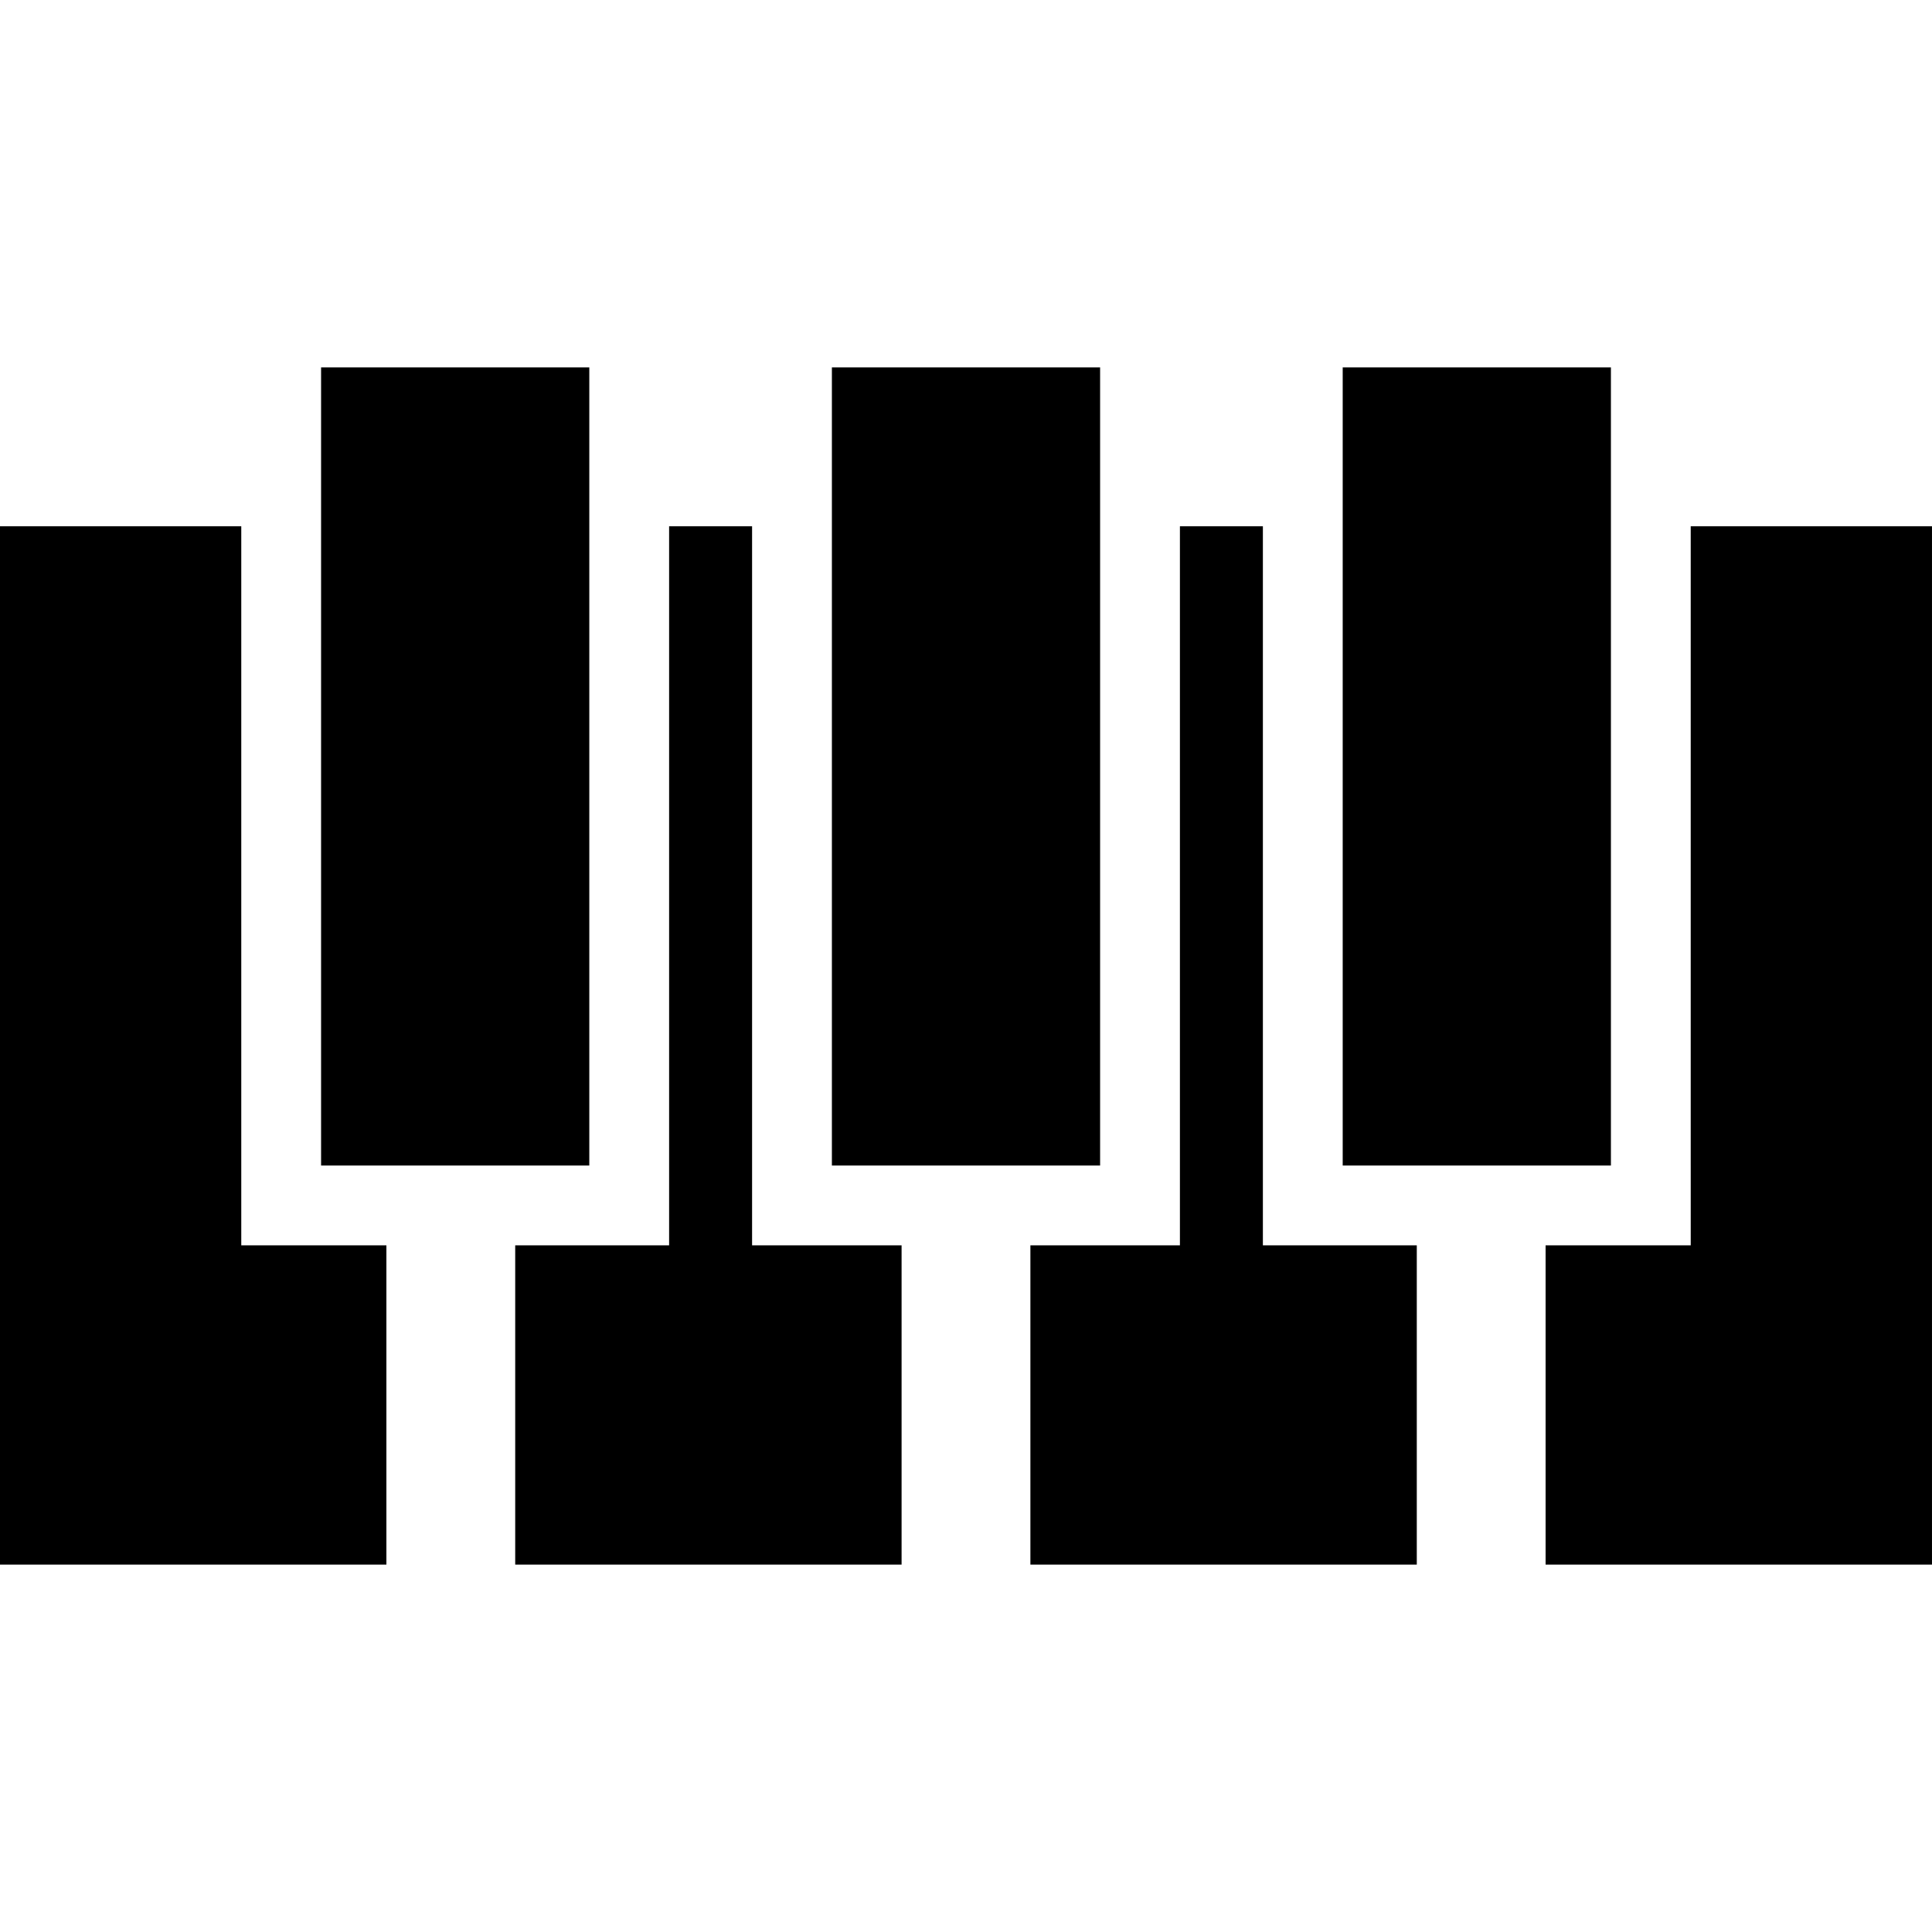
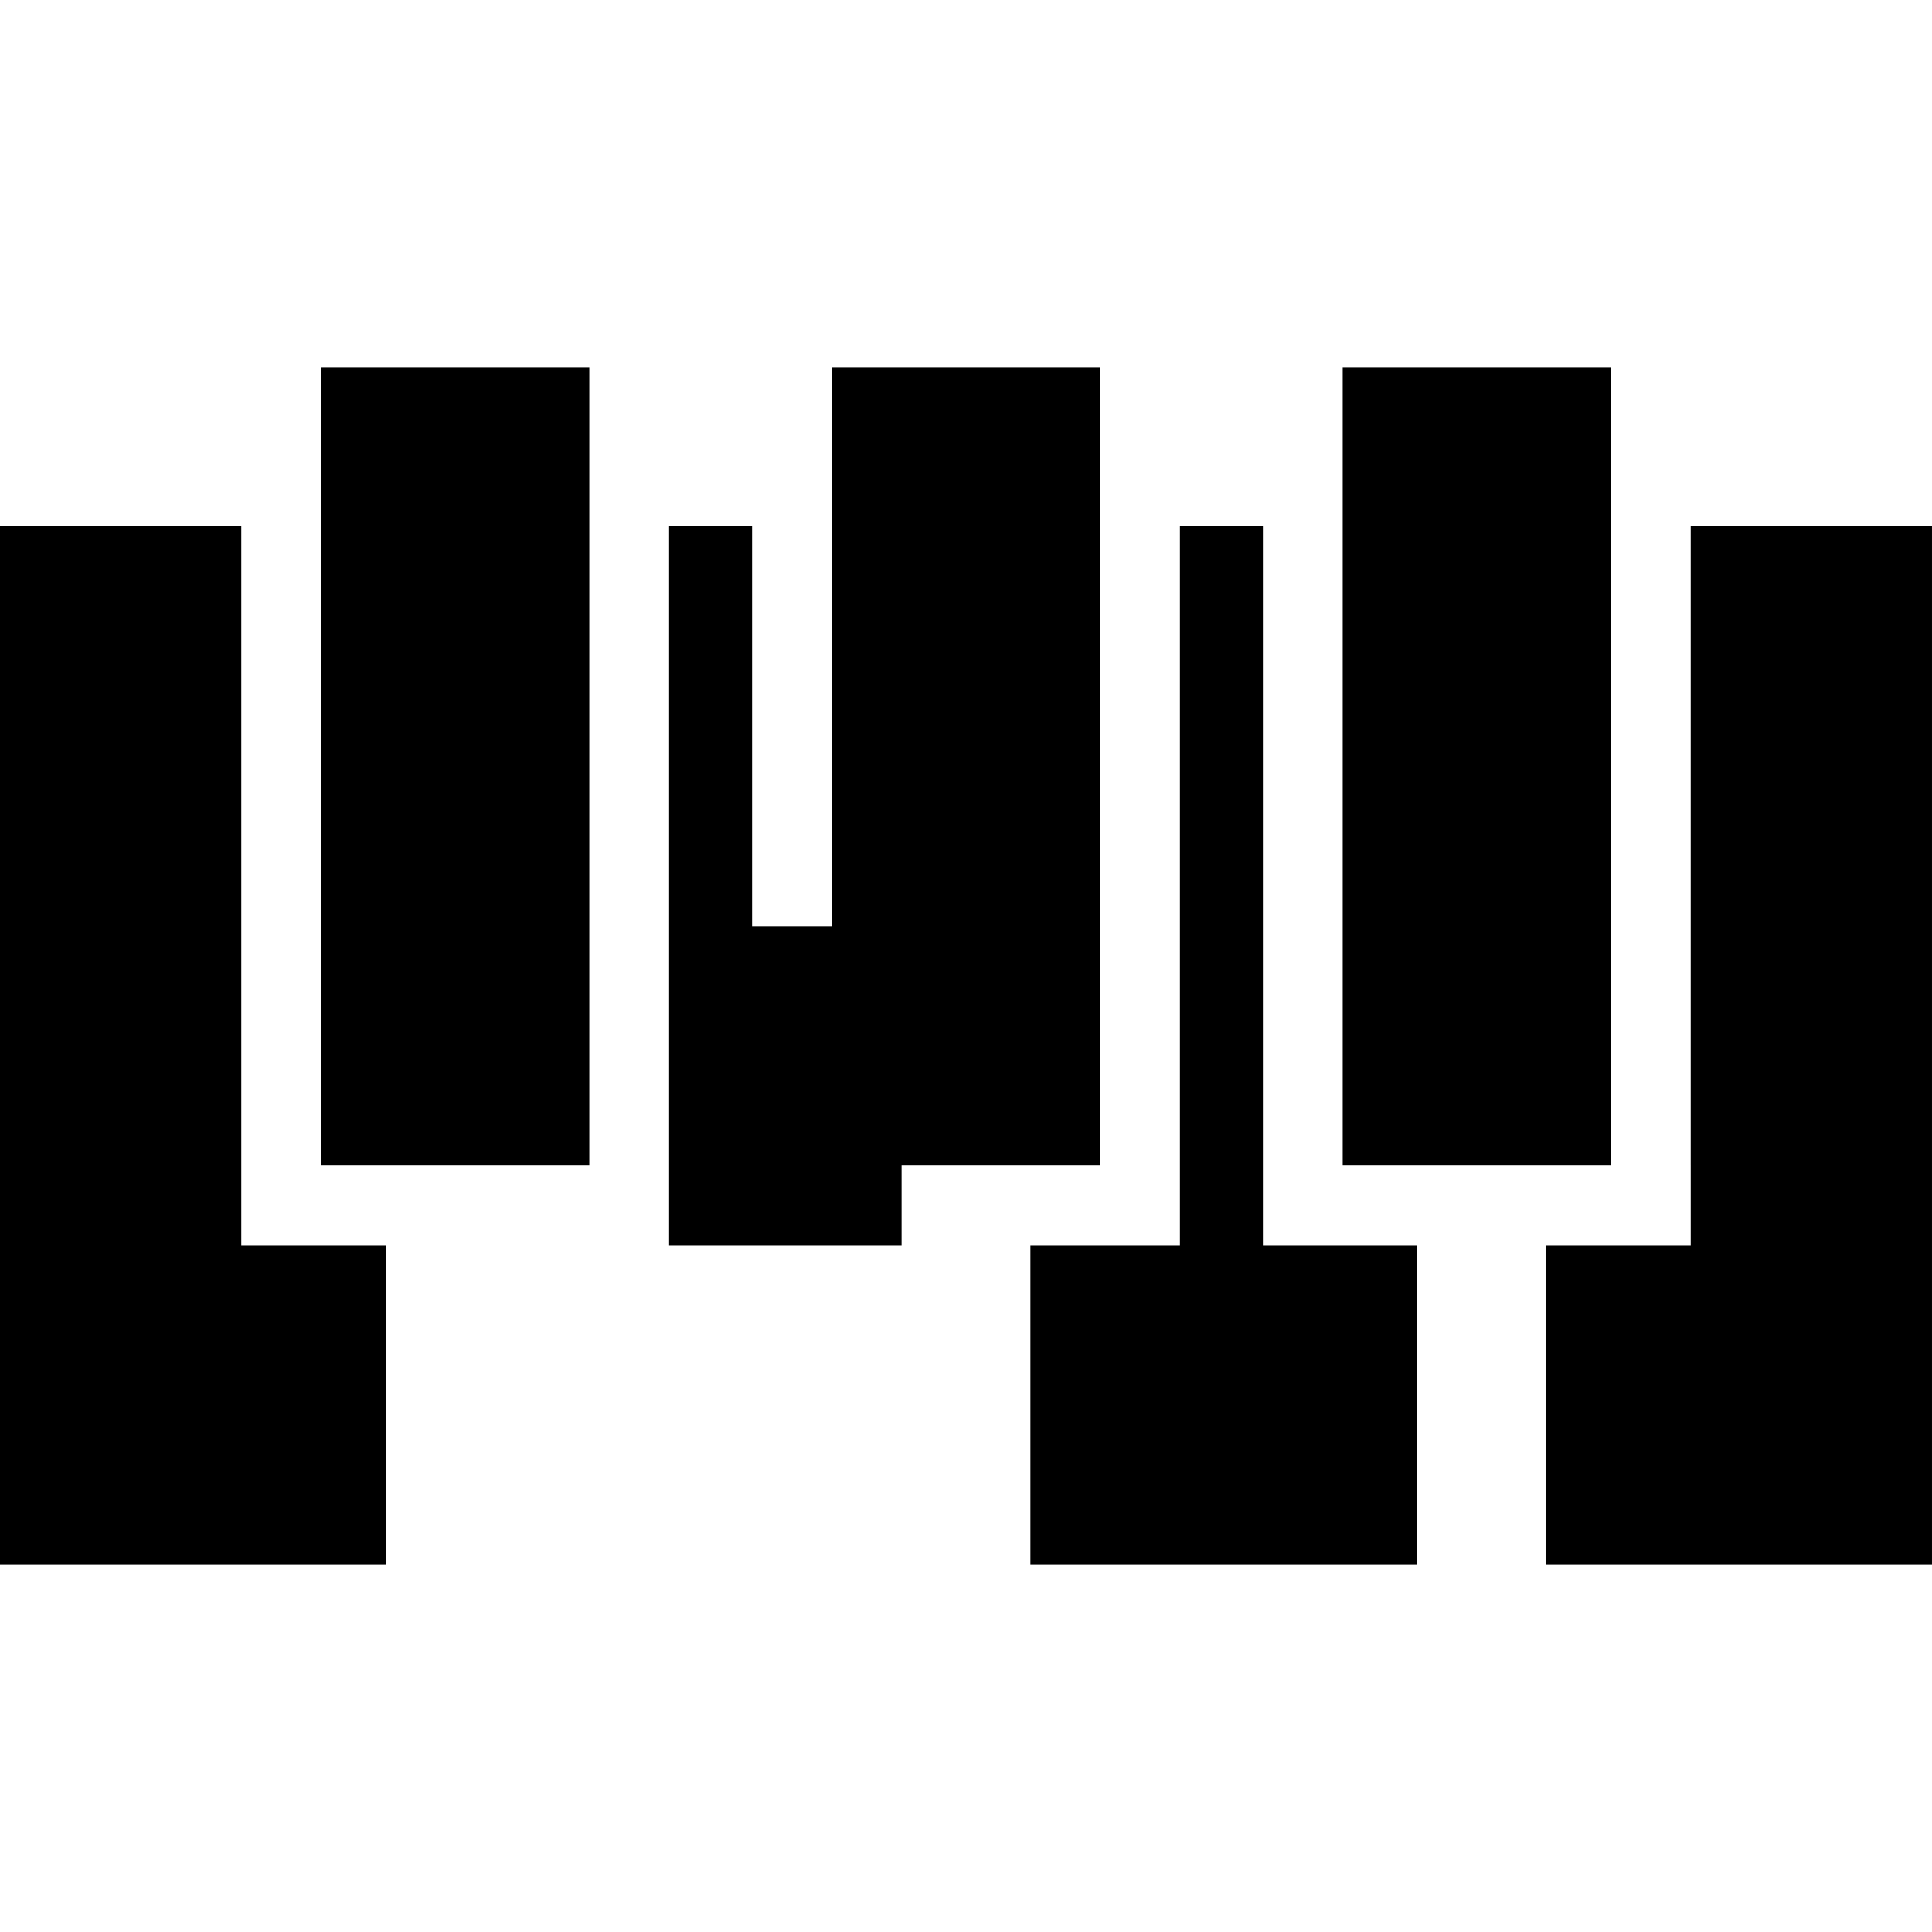
<svg xmlns="http://www.w3.org/2000/svg" version="1.1" id="Capa_1" x="0px" y="0px" viewBox="0 0 242.062 242.062" style="enable-background:new 0 0 242.062 242.062;" xml:space="preserve">
-   <path d="M40.229,156.031h8.183v40H0V65.937h30.229v80.094v10H40.229z M94.229,156.031v-10V65.937H83.834v80.094v10h-10h-9.283v40  h48.41v-40h-8.732H94.229z M158.228,156.031v-10V65.937h-10.395v80.094v10h-10h-8.734v40h48.412v-40h-9.283H158.228z   M211.833,146.031v10h-10h-8.184v40h48.412V65.937h-30.229V146.031z M73.834,46.031H40.229v100h33.605V46.031z M201.833,46.031  h-33.605v100h33.605V46.031z M137.833,46.031h-33.605v100h33.605V46.031z" />
+   <path d="M40.229,156.031h8.183v40H0V65.937h30.229v80.094v10H40.229z M94.229,156.031v-10V65.937H83.834v80.094v10h-10h-9.283h48.41v-40h-8.732H94.229z M158.228,156.031v-10V65.937h-10.395v80.094v10h-10h-8.734v40h48.412v-40h-9.283H158.228z   M211.833,146.031v10h-10h-8.184v40h48.412V65.937h-30.229V146.031z M73.834,46.031H40.229v100h33.605V46.031z M201.833,46.031  h-33.605v100h33.605V46.031z M137.833,46.031h-33.605v100h33.605V46.031z" />
  <g>
</g>
  <g>
</g>
  <g>
</g>
  <g>
</g>
  <g>
</g>
  <g>
</g>
  <g>
</g>
  <g>
</g>
  <g>
</g>
  <g>
</g>
  <g>
</g>
  <g>
</g>
  <g>
</g>
  <g>
</g>
  <g>
</g>
</svg>